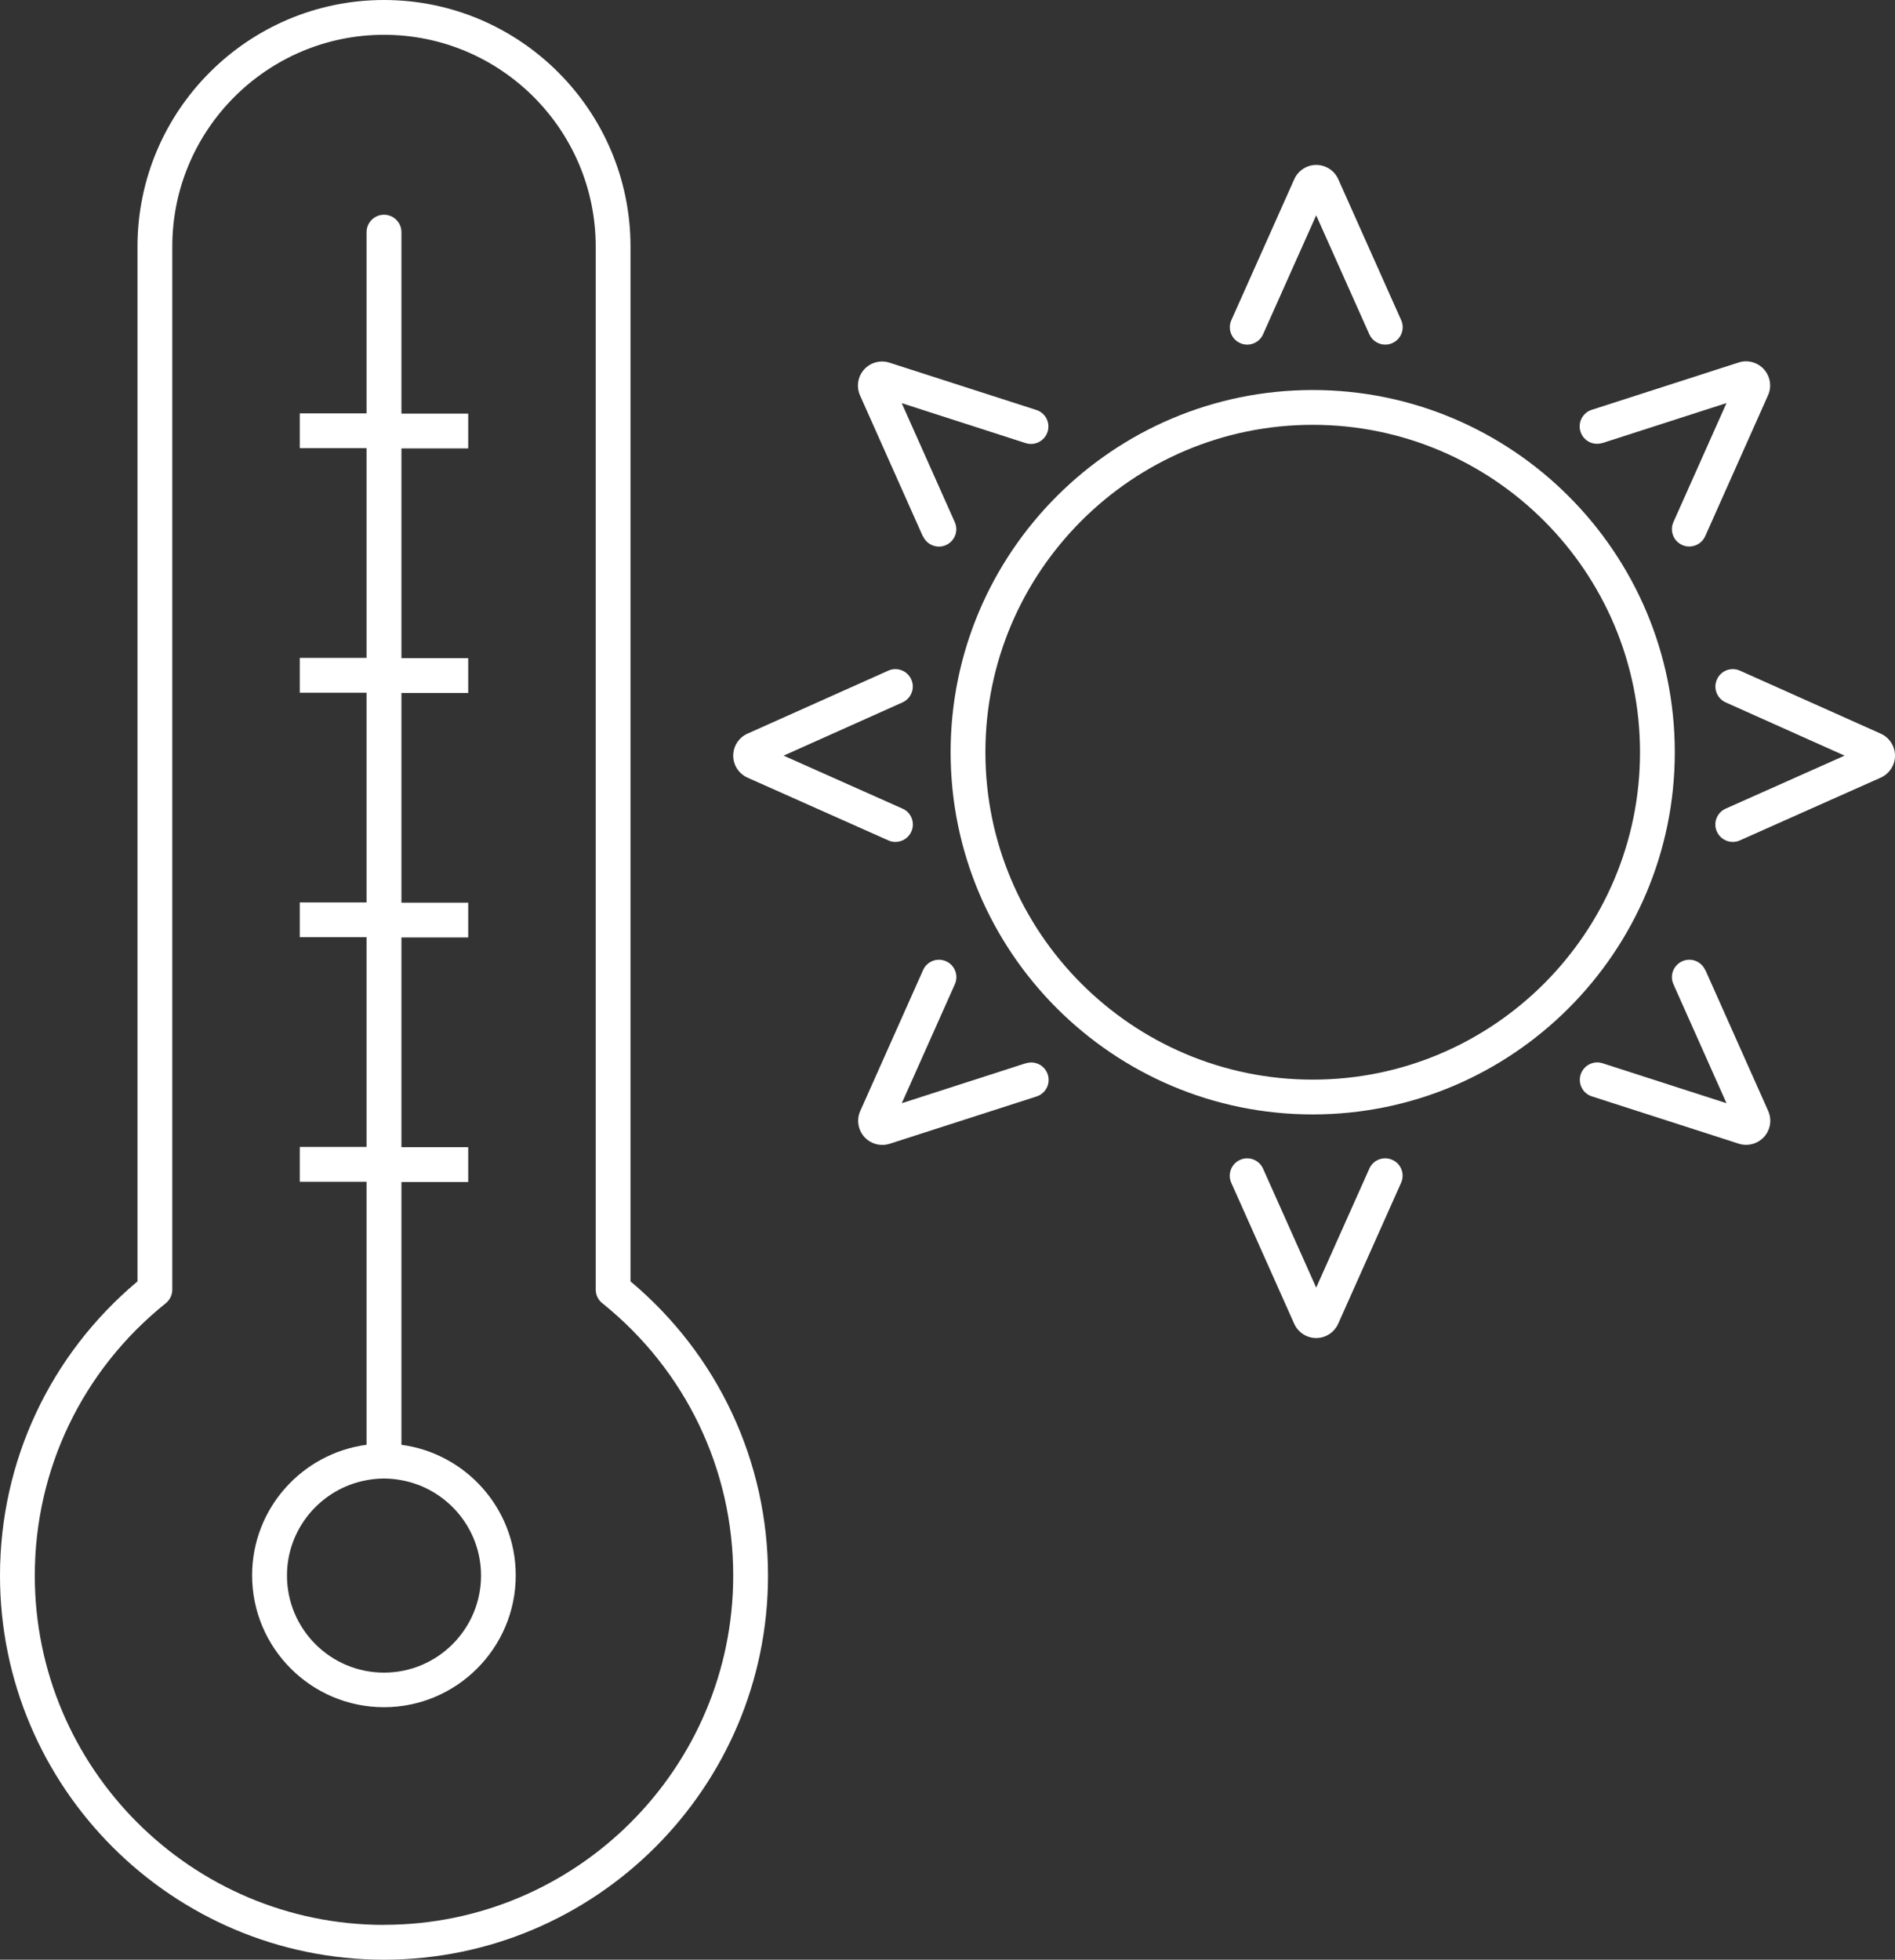
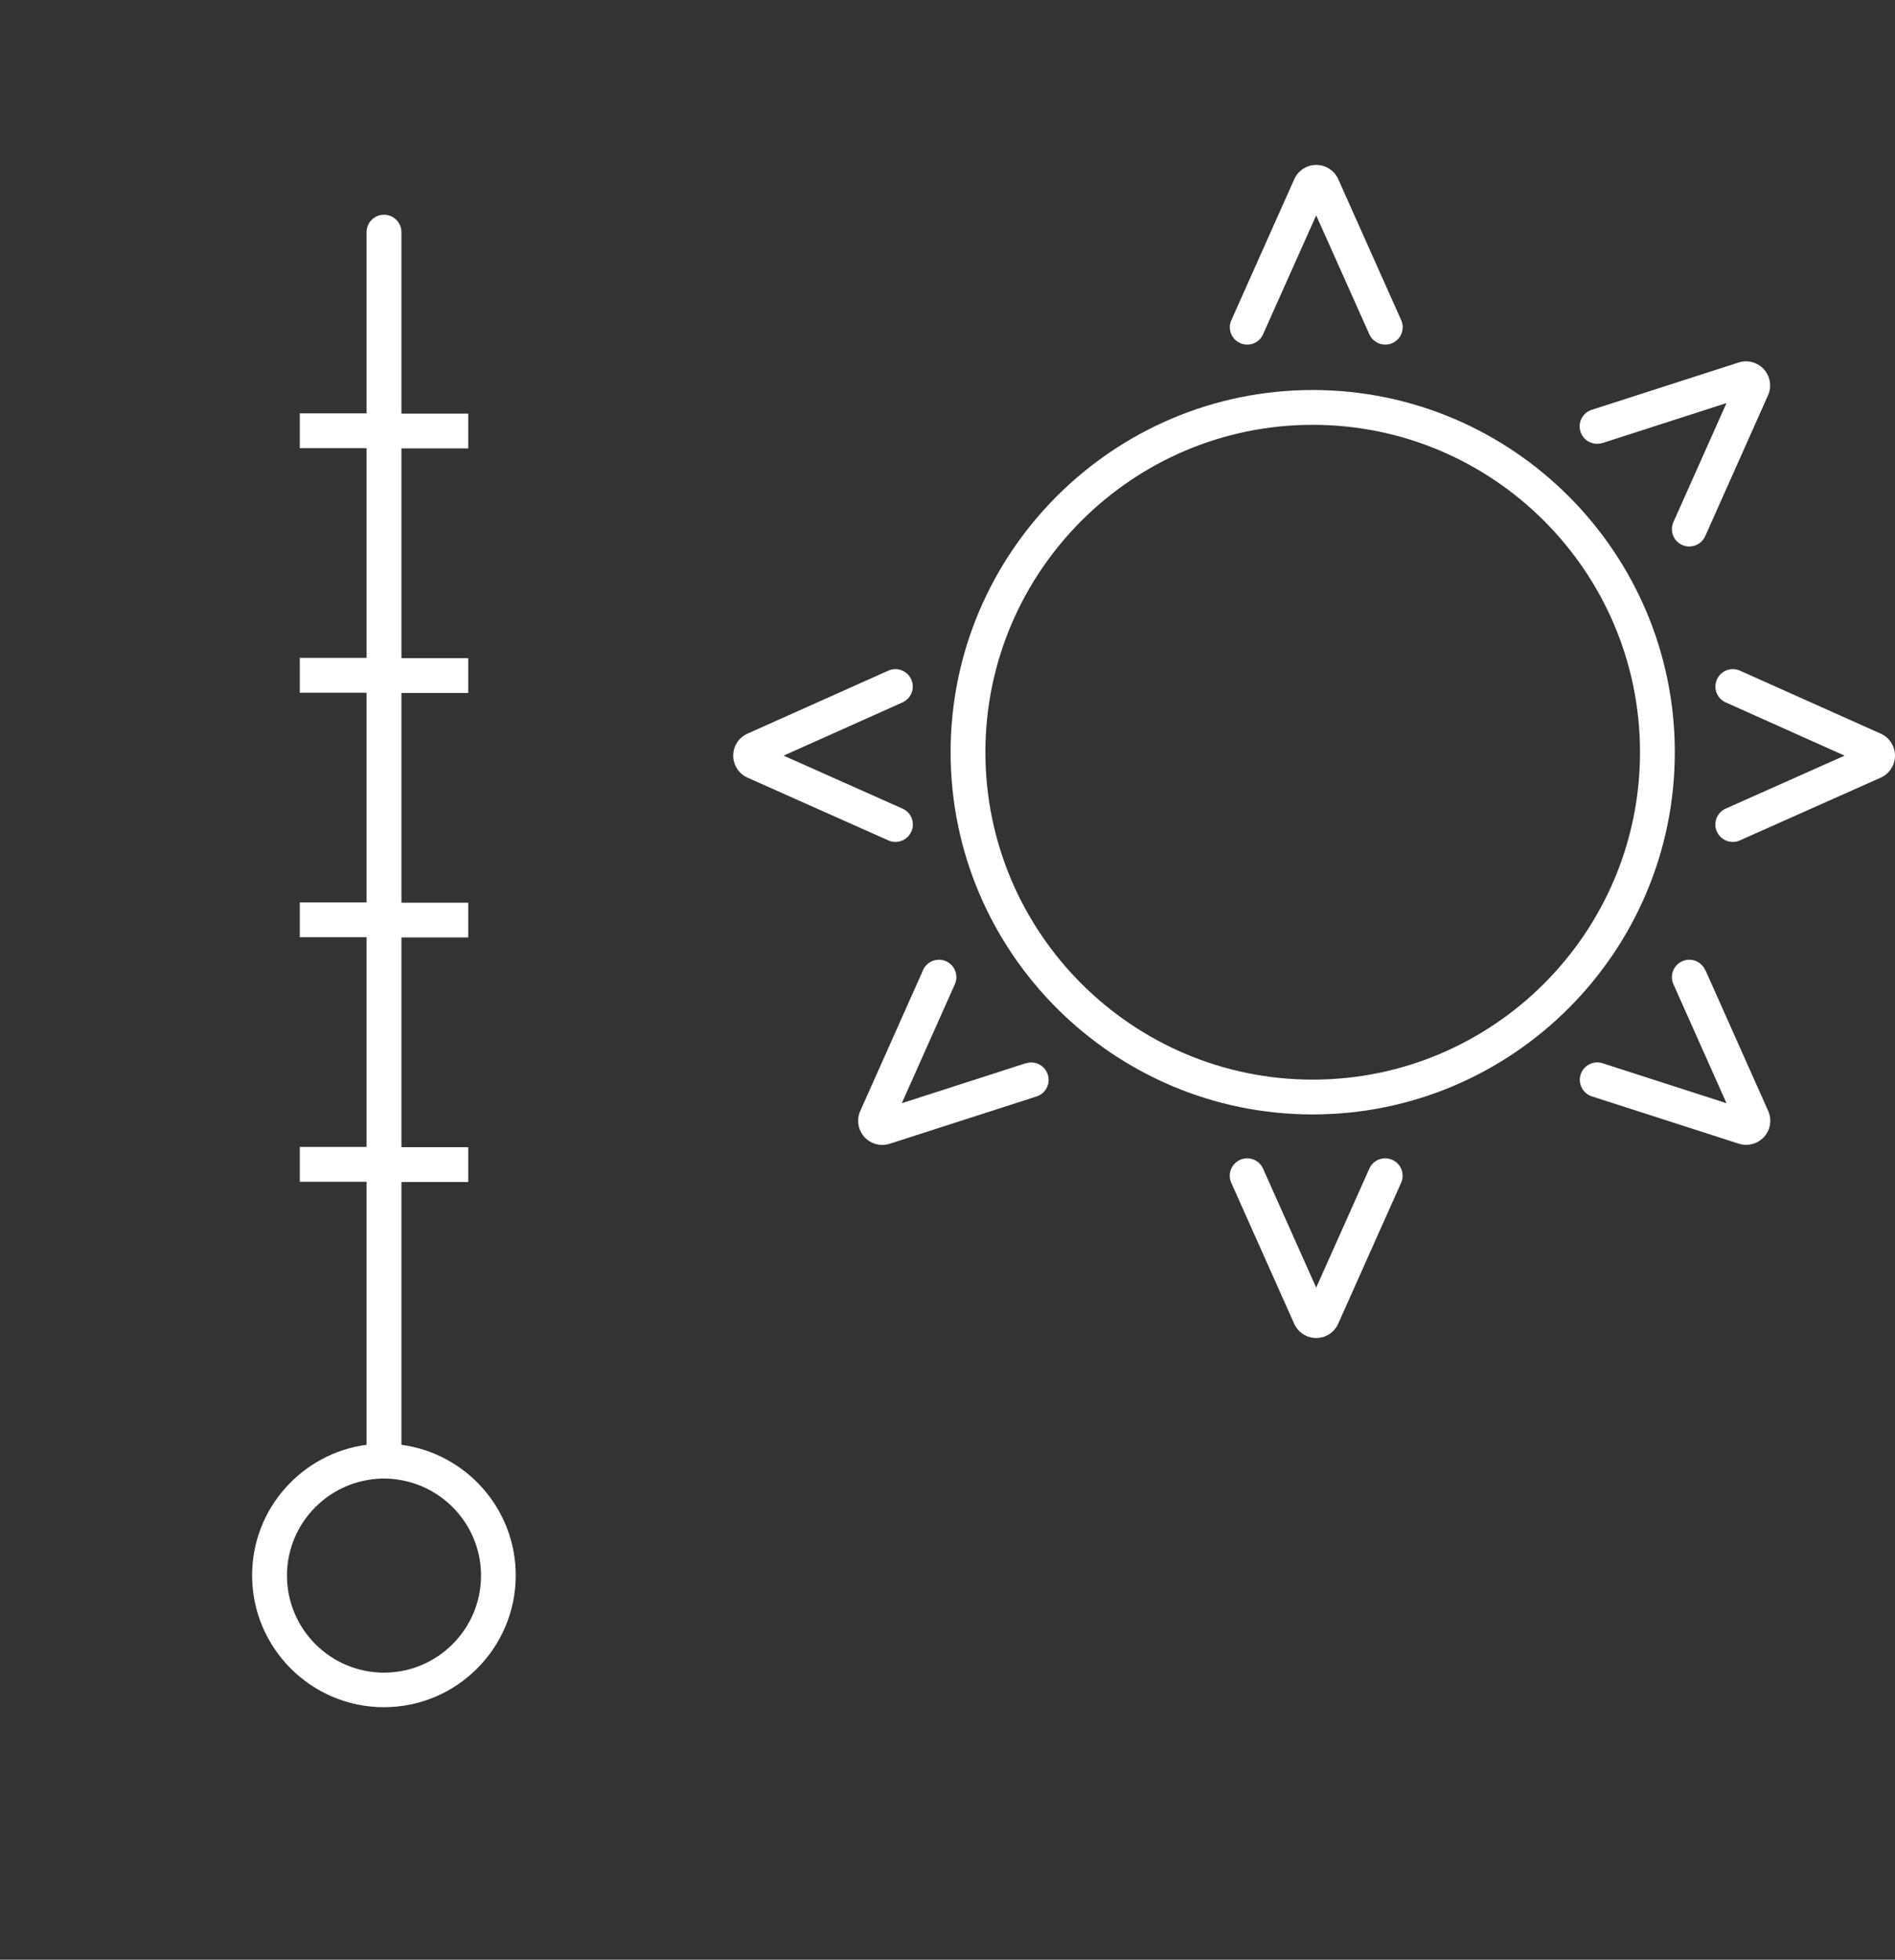
<svg xmlns="http://www.w3.org/2000/svg" id="Ebene_1" viewBox="0 0 250 258.46">
  <rect x="0" y="0" width="250" height="258.46" fill="#333333" stroke="none" />
  <defs>
    <style>.cls-1{fill:#fff;}</style>
  </defs>
  <path class="cls-1" d="M183.68,152.97c-1.16-.52-2.52,0-3.03,1.16l-7.01,15.69-7.01-15.69c-.52-1.16-1.88-1.68-3.03-1.16-1.16,.52-1.68,1.88-1.16,3.03l8.3,18.59c.51,1.14,1.65,1.88,2.9,1.88s2.39-.74,2.9-1.88l8.3-18.59c.52-1.16,0-2.52-1.16-3.03Z" />
  <path class="cls-1" d="M224.96,127.94c-.52-1.16-1.87-1.68-3.03-1.16-1.16,.52-1.68,1.87-1.16,3.03l7,15.69-16.35-5.27c-1.21-.39-2.5,.28-2.89,1.48-.39,1.21,.27,2.5,1.48,2.89l19.38,6.24c.32,.1,.65,.15,.97,.15,.89,0,1.75-.37,2.37-1.05,.84-.93,1.05-2.27,.54-3.42l-8.29-18.59Z" />
  <path class="cls-1" d="M248.12,96.76l-18.58-8.31c-1.16-.52-2.52,0-3.03,1.16-.52,1.16,0,2.52,1.16,3.03l15.68,7.02-15.69,6.99c-1.16,.52-1.68,1.87-1.16,3.03,.38,.85,1.22,1.36,2.1,1.36,.31,0,.63-.06,.93-.2l18.59-8.28c1.14-.51,1.88-1.65,1.88-2.9,0-1.25-.74-2.39-1.88-2.9Z" />
  <path class="cls-1" d="M135.32,140.23l-16.35,5.27,7-15.69c.52-1.16,0-2.52-1.16-3.03-1.16-.52-2.52,0-3.03,1.16l-8.29,18.59c-.51,1.14-.3,2.48,.54,3.42,.61,.68,1.48,1.05,2.37,1.05,.32,0,.65-.05,.97-.15l19.38-6.24c1.21-.39,1.87-1.68,1.48-2.89-.39-1.21-1.68-1.87-2.89-1.48Z" />
  <path class="cls-1" d="M163.6,45.25c1.16,.52,2.52,0,3.03-1.16l7.01-15.69,7.01,15.69c.38,.85,1.22,1.36,2.1,1.36,.31,0,.63-.06,.94-.2,1.16-.52,1.68-1.88,1.16-3.03l-8.3-18.59c-.51-1.14-1.65-1.88-2.9-1.88s-2.39,.74-2.9,1.88l-8.3,18.59c-.52,1.16,0,2.52,1.16,3.03Z" />
  <path class="cls-1" d="M211.41,58.43l16.36-5.27-7,15.69c-.52,1.16,0,2.52,1.16,3.03,.3,.14,.62,.2,.93,.2,.88,0,1.72-.51,2.1-1.36l8.29-18.59c.51-1.14,.3-2.48-.54-3.42-.84-.93-2.15-1.29-3.34-.9l-19.38,6.24c-1.21,.39-1.87,1.68-1.48,2.89,.39,1.21,1.68,1.87,2.89,1.48Z" />
-   <path class="cls-1" d="M121.77,70.73c.38,.85,1.22,1.36,2.1,1.36,.31,0,.63-.06,.93-.2,1.16-.52,1.68-1.87,1.16-3.03l-7-15.69,16.35,5.27c1.21,.39,2.5-.28,2.89-1.48,.39-1.21-.27-2.5-1.48-2.89l-19.38-6.24c-1.19-.38-2.5-.03-3.34,.9-.84,.93-1.05,2.27-.54,3.42l8.29,18.59Z" />
  <path class="cls-1" d="M98.61,102.56l18.59,8.28c.3,.14,.62,.2,.93,.2,.88,0,1.72-.51,2.1-1.36,.52-1.16,0-2.52-1.16-3.03l-15.69-6.99,15.68-7.02c1.16-.52,1.68-1.88,1.16-3.03-.52-1.16-1.88-1.68-3.03-1.16l-18.58,8.31c-1.14,.51-1.88,1.65-1.88,2.9,0,1.25,.74,2.39,1.88,2.9Z" />
  <path class="cls-1" d="M173.18,51.44c-26.34,0-47.77,21.43-47.77,47.77s21.43,47.77,47.77,47.77,47.77-21.43,47.77-47.77-21.43-47.77-47.77-47.77Zm0,90.95c-23.81,0-43.18-19.37-43.18-43.18s19.37-43.18,43.18-43.18,43.18,19.37,43.18,43.18-19.37,43.18-43.18,43.18Z" />
-   <path class="cls-1" d="M83.18,169V32.52C83.18,14.59,68.59,0,50.66,0S18.14,14.59,18.14,32.52V169C6.6,178.67,0,192.75,0,207.8c0,27.93,22.73,50.66,50.66,50.66s50.66-22.73,50.66-50.66c0-15.05-6.6-29.13-18.14-38.8Zm-32.52,84.87c-25.4,0-46.07-20.67-46.07-46.07,0-14.02,6.3-27.12,17.28-35.92,.54-.44,.86-1.1,.86-1.79V32.52c0-15.4,12.53-27.93,27.93-27.93s27.93,12.53,27.93,27.93V170.08c0,.7,.32,1.36,.86,1.79,10.98,8.81,17.28,21.9,17.28,35.92,0,25.4-20.67,46.07-46.07,46.07Z" />
  <path class="cls-1" d="M52.96,190.58v-34.69h8.81v-4.59h-8.81v-27.66h8.81v-4.59h-8.81v-27.66h8.81v-4.59h-8.81v-27.66h8.81v-4.59h-8.81V30.62c0-1.27-1.03-2.3-2.3-2.3s-2.3,1.03-2.3,2.3v23.9h-8.81v4.59h8.81v27.66h-8.81v4.59h8.81v27.66h-8.81v4.59h8.81v27.66h-8.81v4.59h8.81v34.69c-8.51,1.13-15.1,8.41-15.1,17.22,0,9.59,7.8,17.39,17.39,17.39s17.39-7.8,17.39-17.39c0-8.81-6.59-16.09-15.1-17.22Zm-2.3,30.02c-7.06,0-12.8-5.74-12.8-12.8,0-6.27,4.54-11.49,10.5-12.58,.75-.14,1.51-.22,2.3-.22s1.55,.08,2.3,.22c5.96,1.09,10.5,6.31,10.5,12.58,0,7.06-5.74,12.8-12.8,12.8Z" />
</svg>